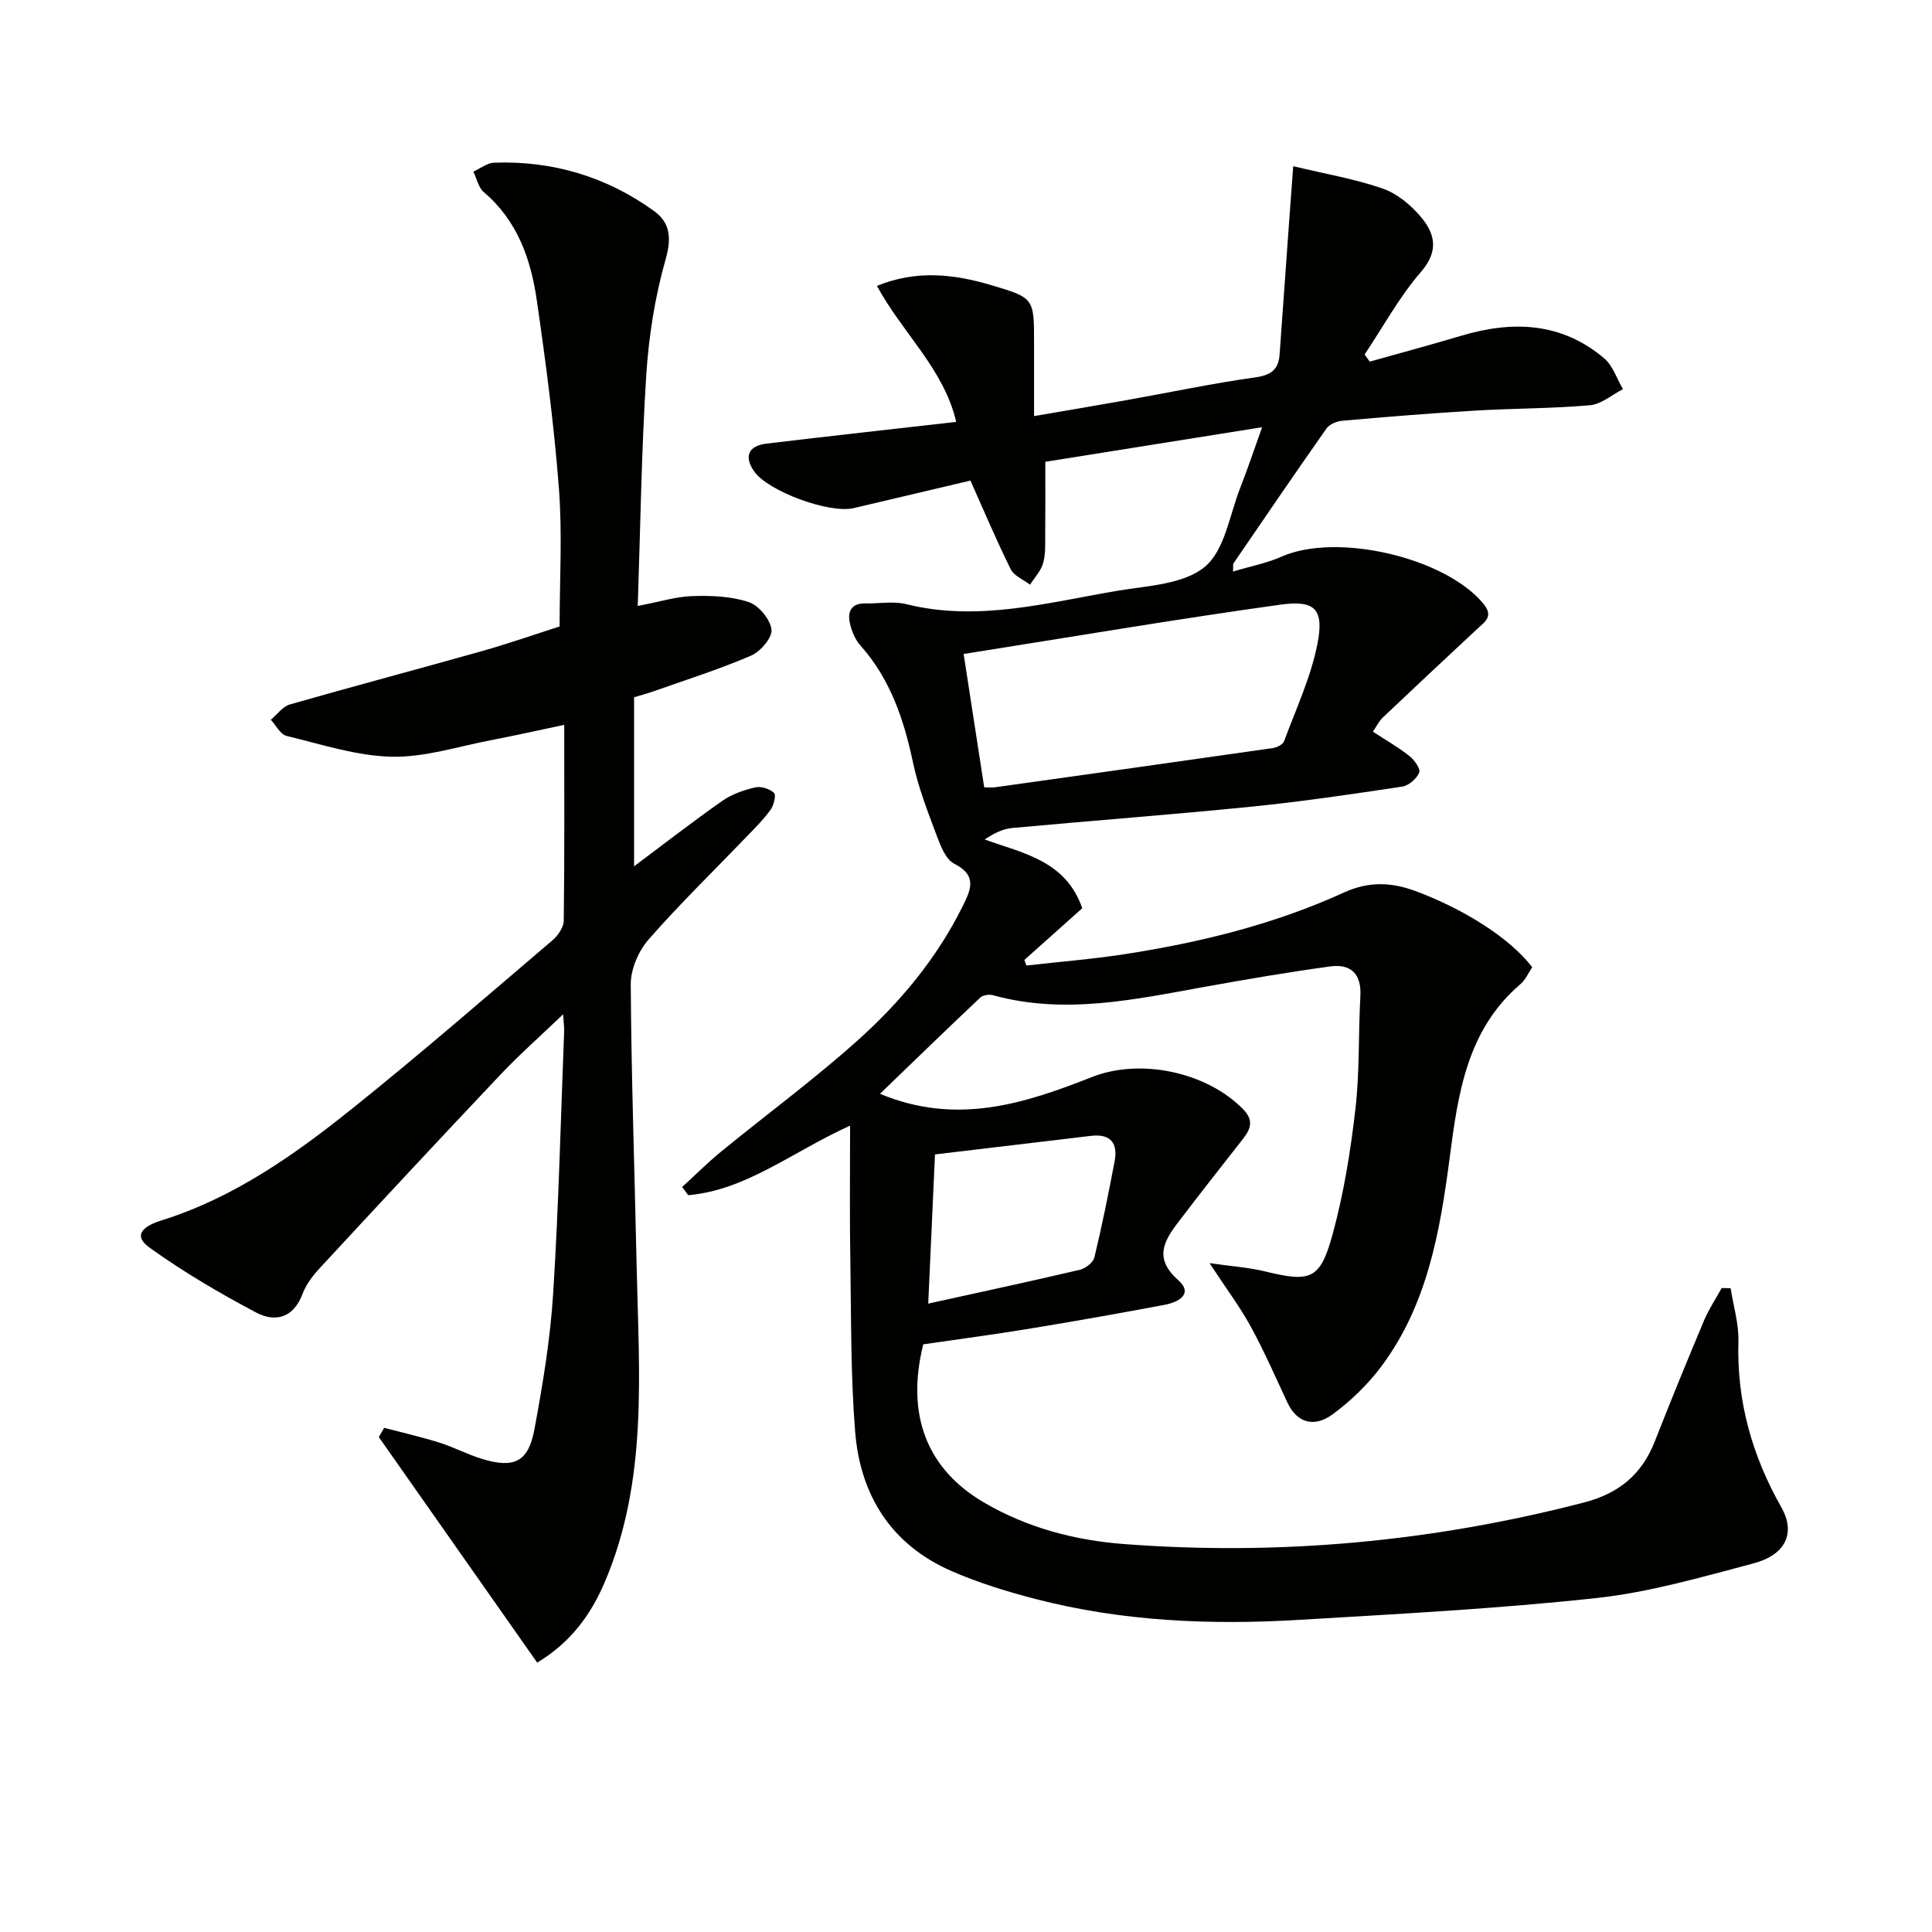
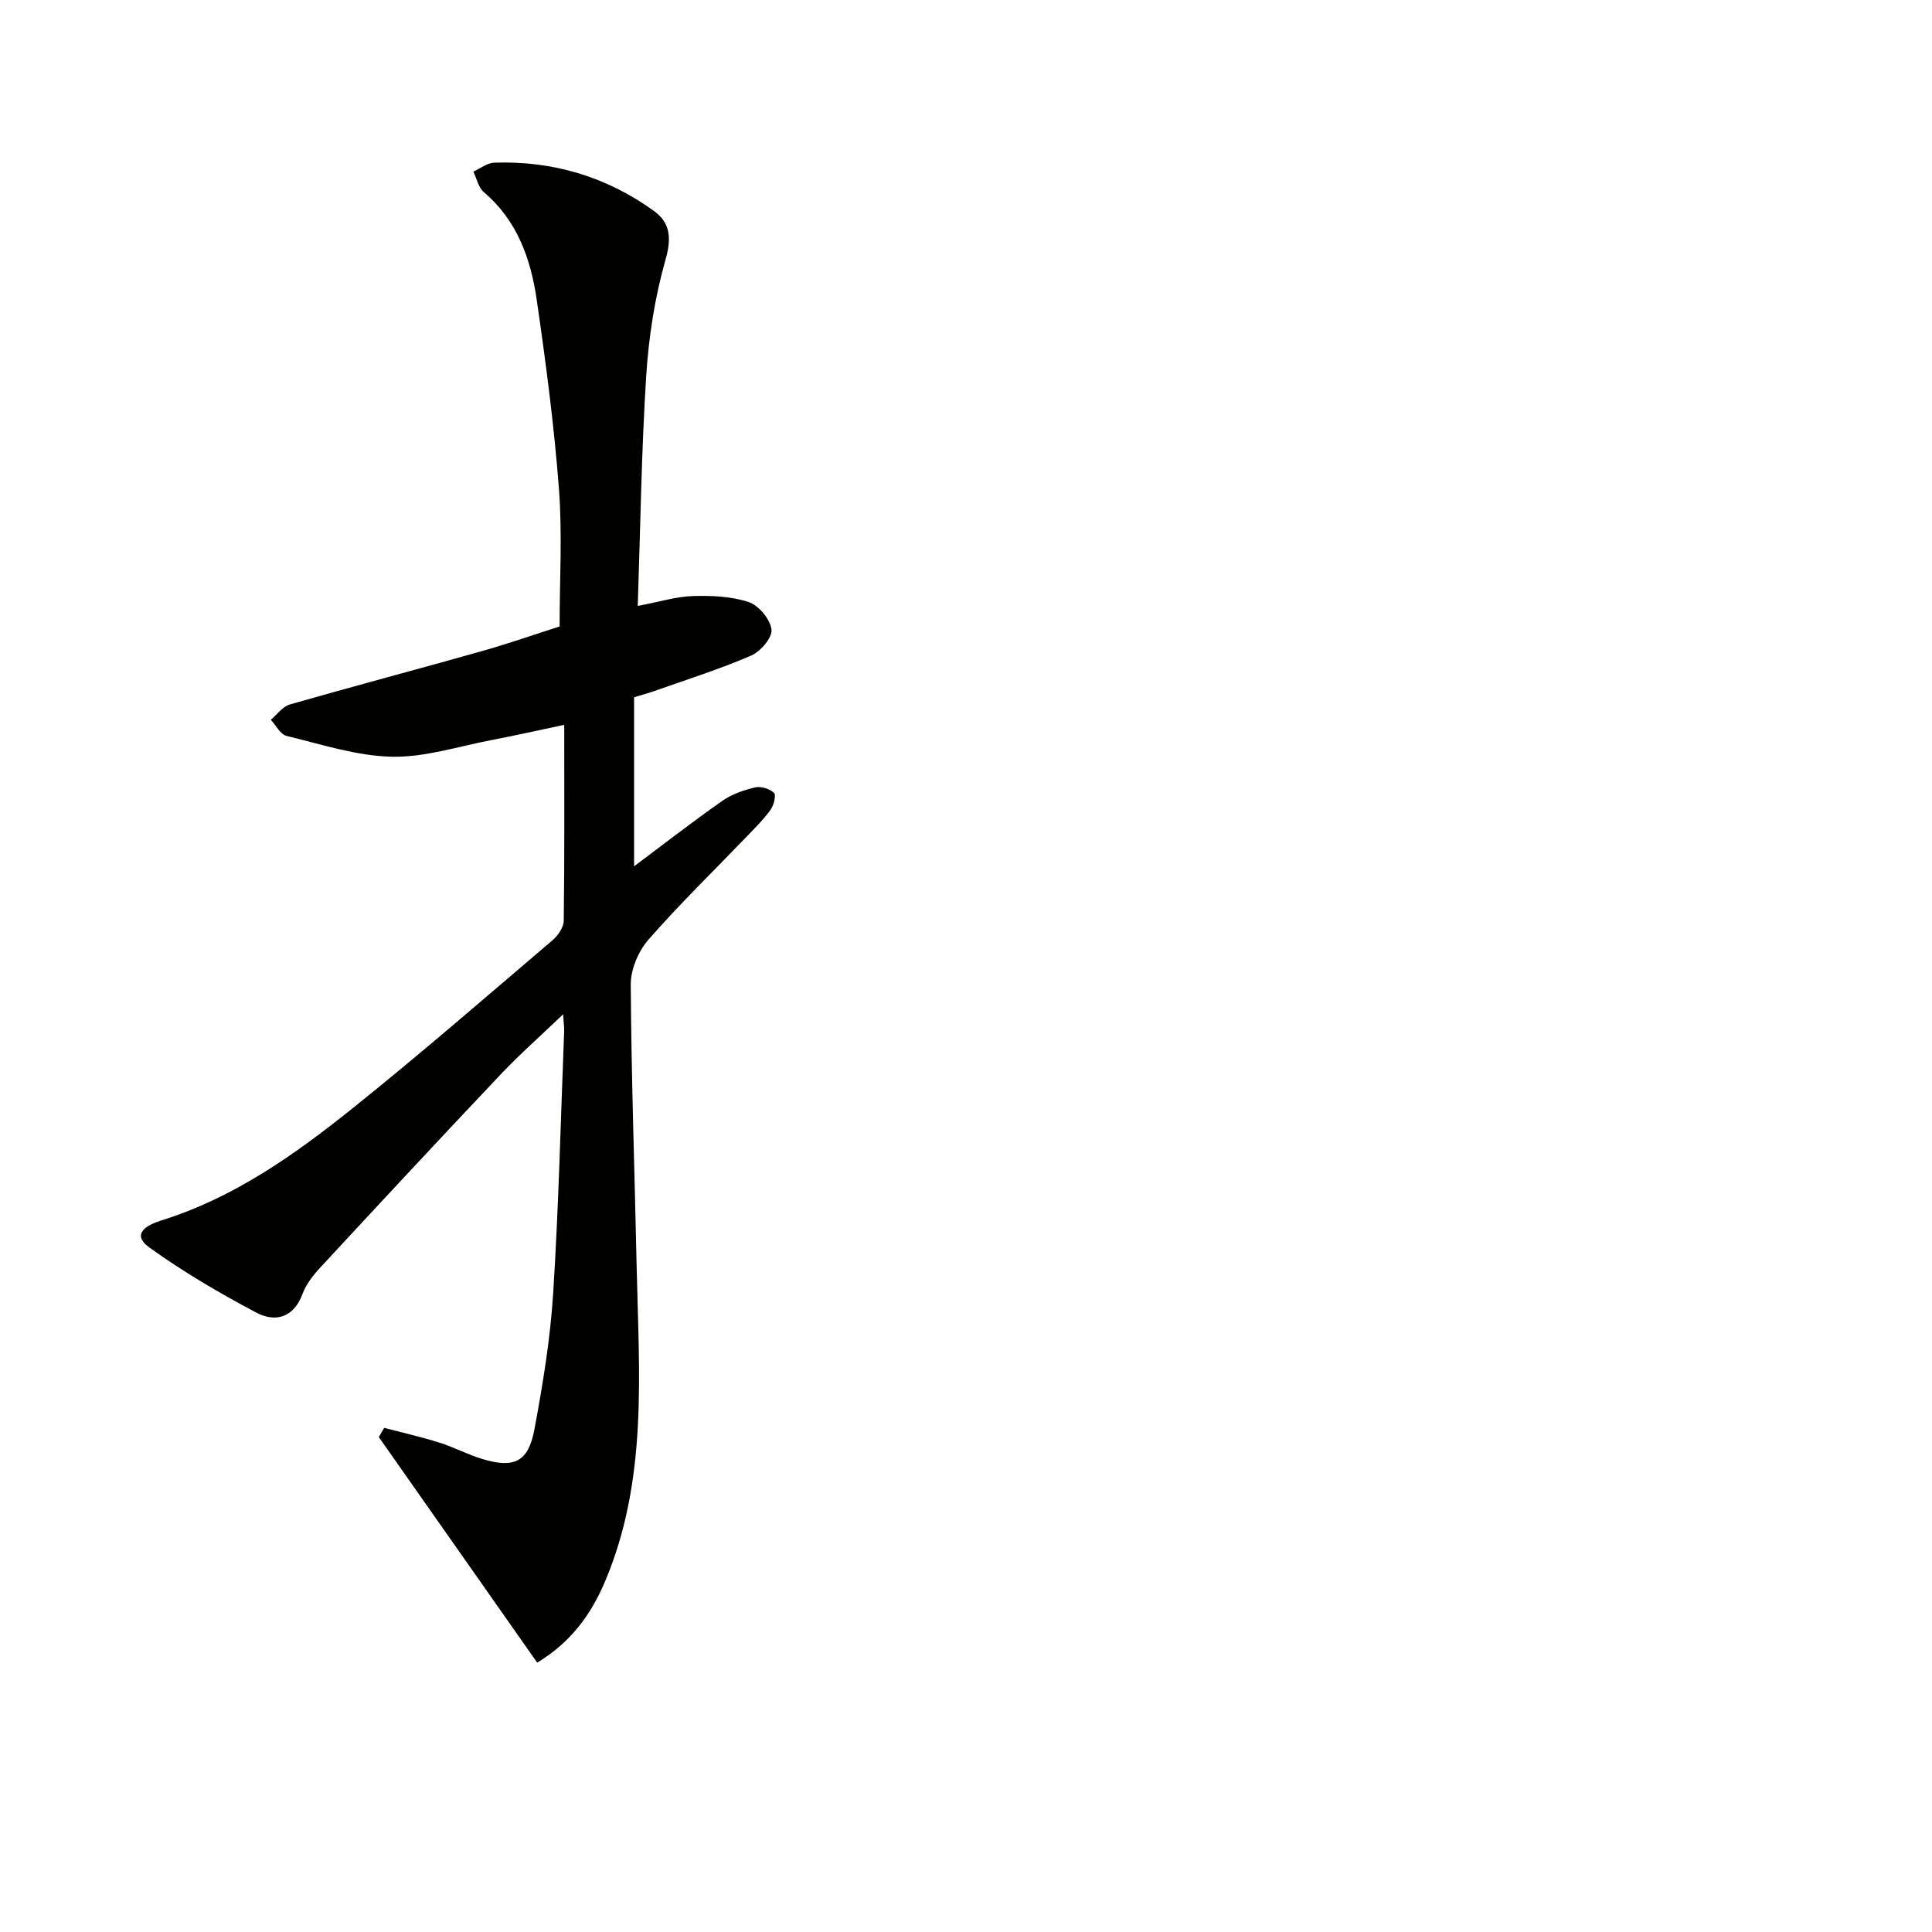
<svg xmlns="http://www.w3.org/2000/svg" enable-background="new 0 0 400 400" viewBox="0 0 400 400">
-   <path d="m176 233.05c-12.2 5.56-21.51 13.35-33.51 14.4-.42-.56-.84-1.13-1.26-1.69 2.66-2.43 5.21-4.99 7.99-7.27 9.4-7.69 19.21-14.91 28.25-23 8.83-7.89 16.43-16.99 21.77-27.73 1.69-3.39 3.25-6.45-1.69-8.95-1.75-.88-2.81-3.67-3.61-5.8-1.86-4.96-3.82-9.96-4.91-15.12-1.89-8.92-4.68-17.28-10.88-24.24-1.06-1.19-1.78-2.87-2.15-4.44-.59-2.45.11-4.33 3.18-4.28 2.83.05 5.8-.5 8.48.16 14.95 3.71 29.36-.38 43.85-2.8 6.19-1.03 13.58-1.32 17.94-4.94 4.15-3.45 5.12-10.77 7.36-16.44 1.46-3.69 2.7-7.46 4.5-12.46-15.62 2.49-30.4 4.85-44.89 7.16 0 5.48.03 10.27-.02 15.06-.02 2 .1 4.08-.44 5.95-.46 1.6-1.77 2.97-2.7 4.43-1.37-1.05-3.32-1.82-4.01-3.21-3-6.05-5.62-12.29-8.33-18.34-8.07 1.9-16.12 3.8-24.17 5.7-5.05 1.19-17.72-3.48-20.61-7.6-2.14-3.05-1.23-5.31 2.57-5.76 12.99-1.55 25.99-2.98 39.26-4.49-2.53-10.95-11.12-18.37-16.41-28.16 8.23-3.36 15.97-2.43 23.65-.16 8.91 2.63 8.88 2.74 8.88 11.94v15.18c6.76-1.16 13.06-2.22 19.34-3.34 8.82-1.57 17.61-3.44 26.47-4.68 3.29-.46 4.81-1.62 5.03-4.78.67-9.43 1.35-18.87 2.03-28.3.23-3.24.48-6.48.79-10.64 6.79 1.63 12.84 2.65 18.55 4.64 2.96 1.03 5.79 3.39 7.86 5.84 2.93 3.47 3.81 7.05.04 11.4-4.49 5.18-7.83 11.36-11.67 17.1.35.49.71.99 1.06 1.48 6.31-1.78 12.64-3.47 18.92-5.35 10.64-3.18 20.77-2.82 29.61 4.66 1.81 1.53 2.62 4.23 3.9 6.39-2.27 1.16-4.47 3.12-6.83 3.33-7.95.7-15.95.64-23.92 1.12-9.12.54-18.23 1.29-27.33 2.09-1.16.1-2.67.71-3.29 1.59-6.51 9.24-12.87 18.58-19.25 27.91-.16.23-.06.63-.12 1.72 3.52-1.06 6.95-1.71 10.05-3.08 11.43-5.06 33.8.14 41.75 9.69 2.21 2.66.44 3.72-1.17 5.21-6.56 6.11-13.11 12.23-19.61 18.4-.82.78-1.33 1.88-2.06 2.93 2.62 1.71 5.22 3.2 7.56 5.04 1.03.81 2.35 2.68 2.03 3.44-.53 1.27-2.17 2.7-3.52 2.9-10.34 1.56-20.7 3.09-31.1 4.14-16.53 1.66-33.1 2.9-49.65 4.43-1.92.18-3.78 1.07-5.69 2.39 8.19 2.89 16.81 4.46 20.2 14.22-3.93 3.51-7.96 7.11-11.99 10.71.14.38.29.76.43 1.15 6.79-.77 13.61-1.31 20.35-2.35 15.64-2.42 30.95-6.17 45.4-12.77 5.07-2.31 9.76-2.18 14.9-.26 9.8 3.65 19.41 9.63 24.07 15.73-.77 1.14-1.38 2.6-2.46 3.52-11.1 9.5-12.91 22.75-14.64 36.01-2 15.24-4.62 30.32-14.07 43.03-2.82 3.79-6.37 7.23-10.18 10.03-3.53 2.59-7.23 2.08-9.38-2.54-2.45-5.27-4.79-10.6-7.57-15.69-2.21-4.04-5-7.75-8.51-13.09 4.62.66 8.08.89 11.4 1.69 9.54 2.32 11.5 1.78 14.09-7.69 2.3-8.43 3.71-17.17 4.71-25.87.9-7.74.6-15.62 1.03-23.42.26-4.64-2.01-6.72-6.25-6.14-8.68 1.18-17.33 2.67-25.95 4.22-14.55 2.62-29.04 5.83-43.86 1.74-.79-.22-2.08-.03-2.64.49-6.96 6.57-13.82 13.23-20.76 19.92 15.95 6.64 30.01 1.99 43.94-3.49 10.02-3.94 23.78-1.01 31.29 6.73 2.19 2.26 1.53 4.04-.07 6.09-4.51 5.75-9.03 11.5-13.46 17.32-2.98 3.91-4.97 7.48.03 11.91 3.28 2.91-.02 4.61-2.8 5.13-9.28 1.75-18.59 3.4-27.91 4.93-7.36 1.21-14.76 2.19-22.06 3.25-3.69 14.87.95 25.94 12.56 32.74 8.94 5.24 18.81 7.83 28.89 8.6 32.21 2.47 64-.47 95.33-8.59 7.27-1.88 12-5.82 14.69-12.68 3.27-8.35 6.68-16.66 10.15-24.93.99-2.36 2.45-4.54 3.69-6.8.62.02 1.23.04 1.85.05.57 3.69 1.72 7.4 1.61 11.07-.36 12.35 2.84 23.61 8.89 34.28 3 5.3.93 9.84-5.77 11.61-10.73 2.84-21.54 5.99-32.52 7.18-20.47 2.22-41.07 3.29-61.64 4.52-18.31 1.09-36.56.31-54.42-4.31-5.92-1.53-11.85-3.35-17.44-5.79-12.46-5.43-18.91-15.64-19.97-28.84-.93-11.59-.81-23.28-.99-34.93-.17-9.14-.06-18.27-.06-28.46zm27.77-70.04c.96 0 1.61.08 2.23-.01 19.18-2.68 38.35-5.37 57.52-8.12.85-.12 2.08-.73 2.33-1.41 2.47-6.66 5.54-13.23 6.9-20.12 1.42-7.21-.42-9.17-7.67-8.16-21.76 3.03-43.43 6.71-65.57 10.21 1.47 9.49 2.85 18.46 4.26 27.61zm-11.59 106.89c11.07-2.44 21.24-4.62 31.37-7 1.18-.28 2.78-1.5 3.03-2.56 1.59-6.6 2.93-13.25 4.19-19.92.71-3.76-.84-5.74-4.9-5.25-10.68 1.28-21.36 2.54-32.29 3.84-.46 10.3-.91 20.2-1.4 30.89z" fill="#010100" />
  <path d="m132.04 125.45c4.6-.87 7.98-1.94 11.38-2.04 3.87-.12 7.97.04 11.58 1.24 2.08.69 4.46 3.55 4.73 5.68.21 1.66-2.27 4.57-4.21 5.4-6.51 2.81-13.31 4.96-20.01 7.33-1.38.49-2.8.86-4.23 1.3v35c6.16-4.61 12.1-9.23 18.25-13.54 1.98-1.39 4.45-2.24 6.83-2.8 1.19-.28 2.99.29 3.89 1.14.48.45-.04 2.57-.72 3.5-1.44 2.01-3.23 3.78-4.96 5.57-6.8 7.08-13.86 13.93-20.31 21.31-2.09 2.39-3.69 6.16-3.67 9.29.12 19.45.81 38.9 1.22 58.34.47 22.08 2.4 44.31-6.62 65.43-2.87 6.72-7 12.42-13.97 16.63-10.96-15.61-21.87-31.15-32.79-46.7.37-.64.74-1.27 1.11-1.91 3.8 1 7.65 1.87 11.4 3.05 3 .94 5.82 2.45 8.83 3.37 6.66 2.04 9.61.66 10.87-6.07 1.73-9.28 3.28-18.67 3.88-28.08 1.15-18.09 1.57-36.22 2.28-54.34.03-.8-.09-1.61-.21-3.55-4.73 4.53-9 8.29-12.9 12.41-12.58 13.29-25.04 26.69-37.47 40.12-1.45 1.57-2.86 3.4-3.59 5.37-1.86 5-5.68 5.92-9.59 3.85-7.6-4.02-15.07-8.41-22.05-13.42-4.05-2.91-.41-4.77 2.35-5.63 15.08-4.69 27.7-13.65 39.77-23.33 14.02-11.24 27.59-23.04 41.27-34.69 1.14-.97 2.32-2.68 2.34-4.06.17-13.31.1-26.62.1-40.55-5.35 1.13-10.26 2.24-15.19 3.18-6.84 1.31-13.74 3.58-20.56 3.42-7.29-.17-14.55-2.57-21.75-4.31-1.28-.31-2.18-2.19-3.25-3.34 1.31-1.09 2.45-2.74 3.94-3.17 13.23-3.79 26.54-7.31 39.79-11.05 5.58-1.58 11.06-3.5 16.06-5.1 0-9.64.58-19.13-.14-28.52-.99-13.06-2.71-26.09-4.59-39.06-1.23-8.49-4.02-16.45-10.96-22.34-1.12-.95-1.46-2.81-2.17-4.25 1.44-.64 2.86-1.8 4.31-1.85 12.13-.42 23.26 2.9 33.09 10 3.39 2.45 3.66 5.63 2.39 10.08-2.2 7.74-3.47 15.88-3.99 23.92-1 15.6-1.2 31.23-1.76 47.77z" fill="#010100" />
</svg>